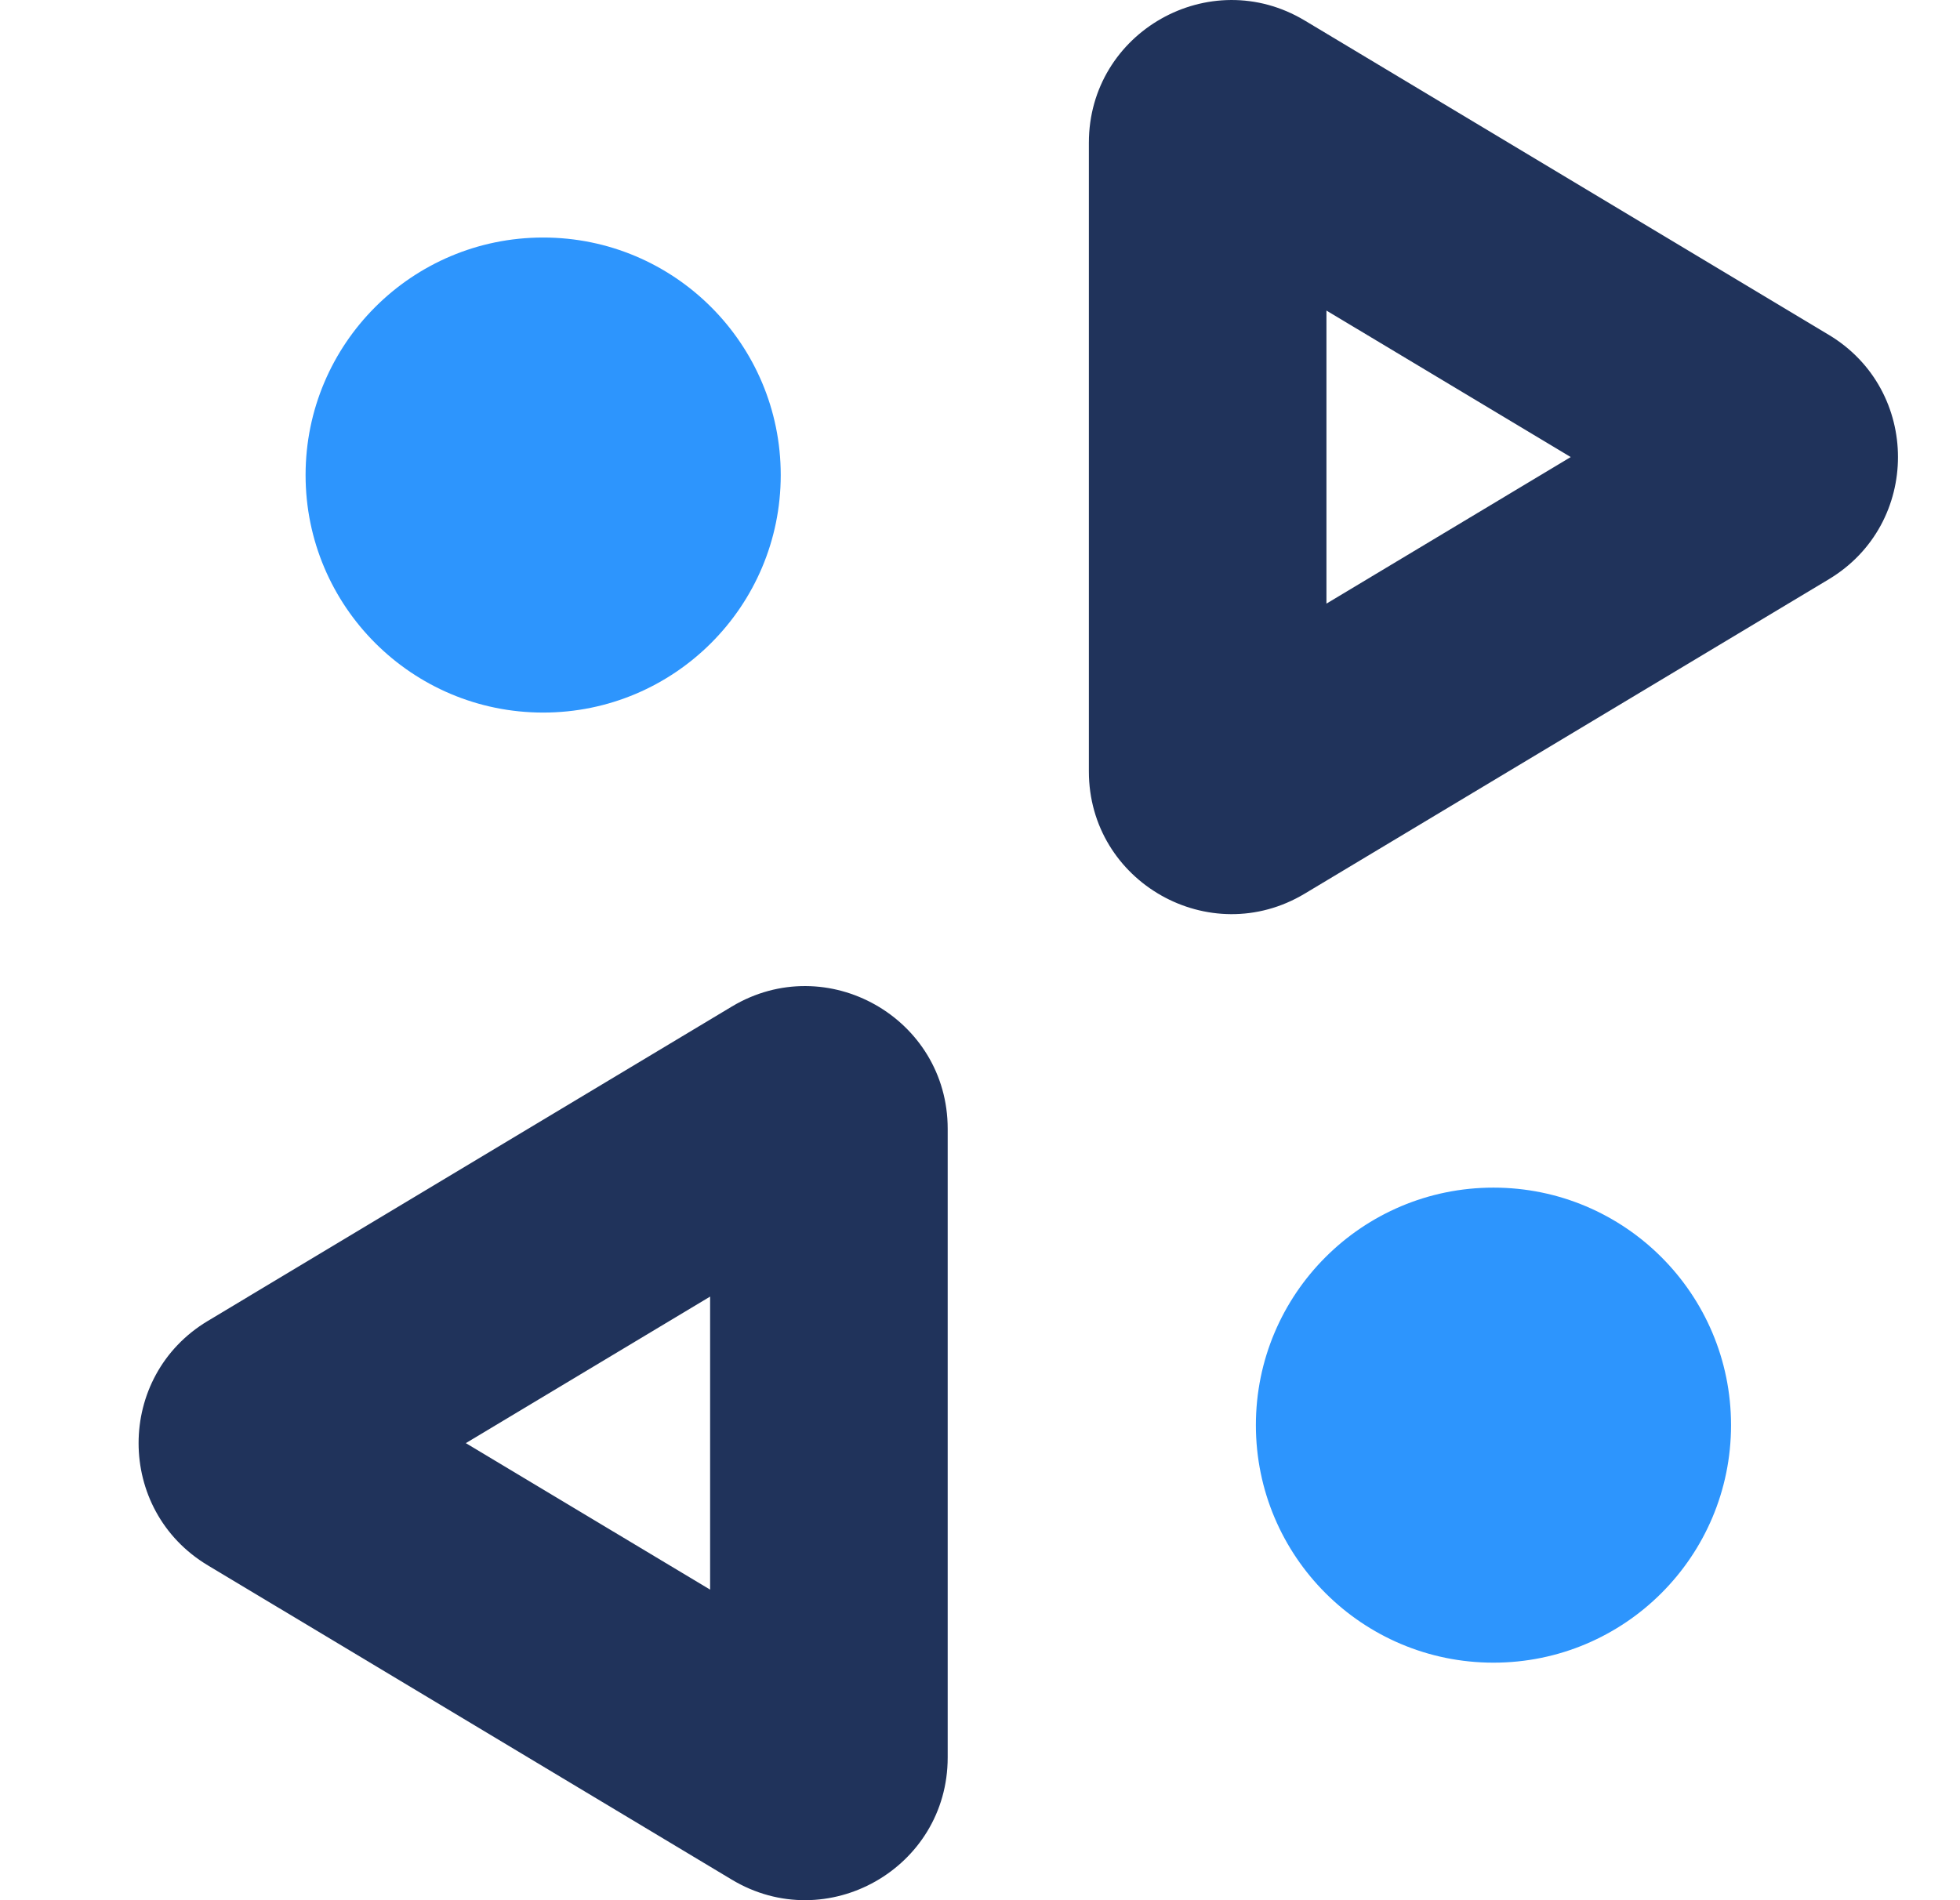
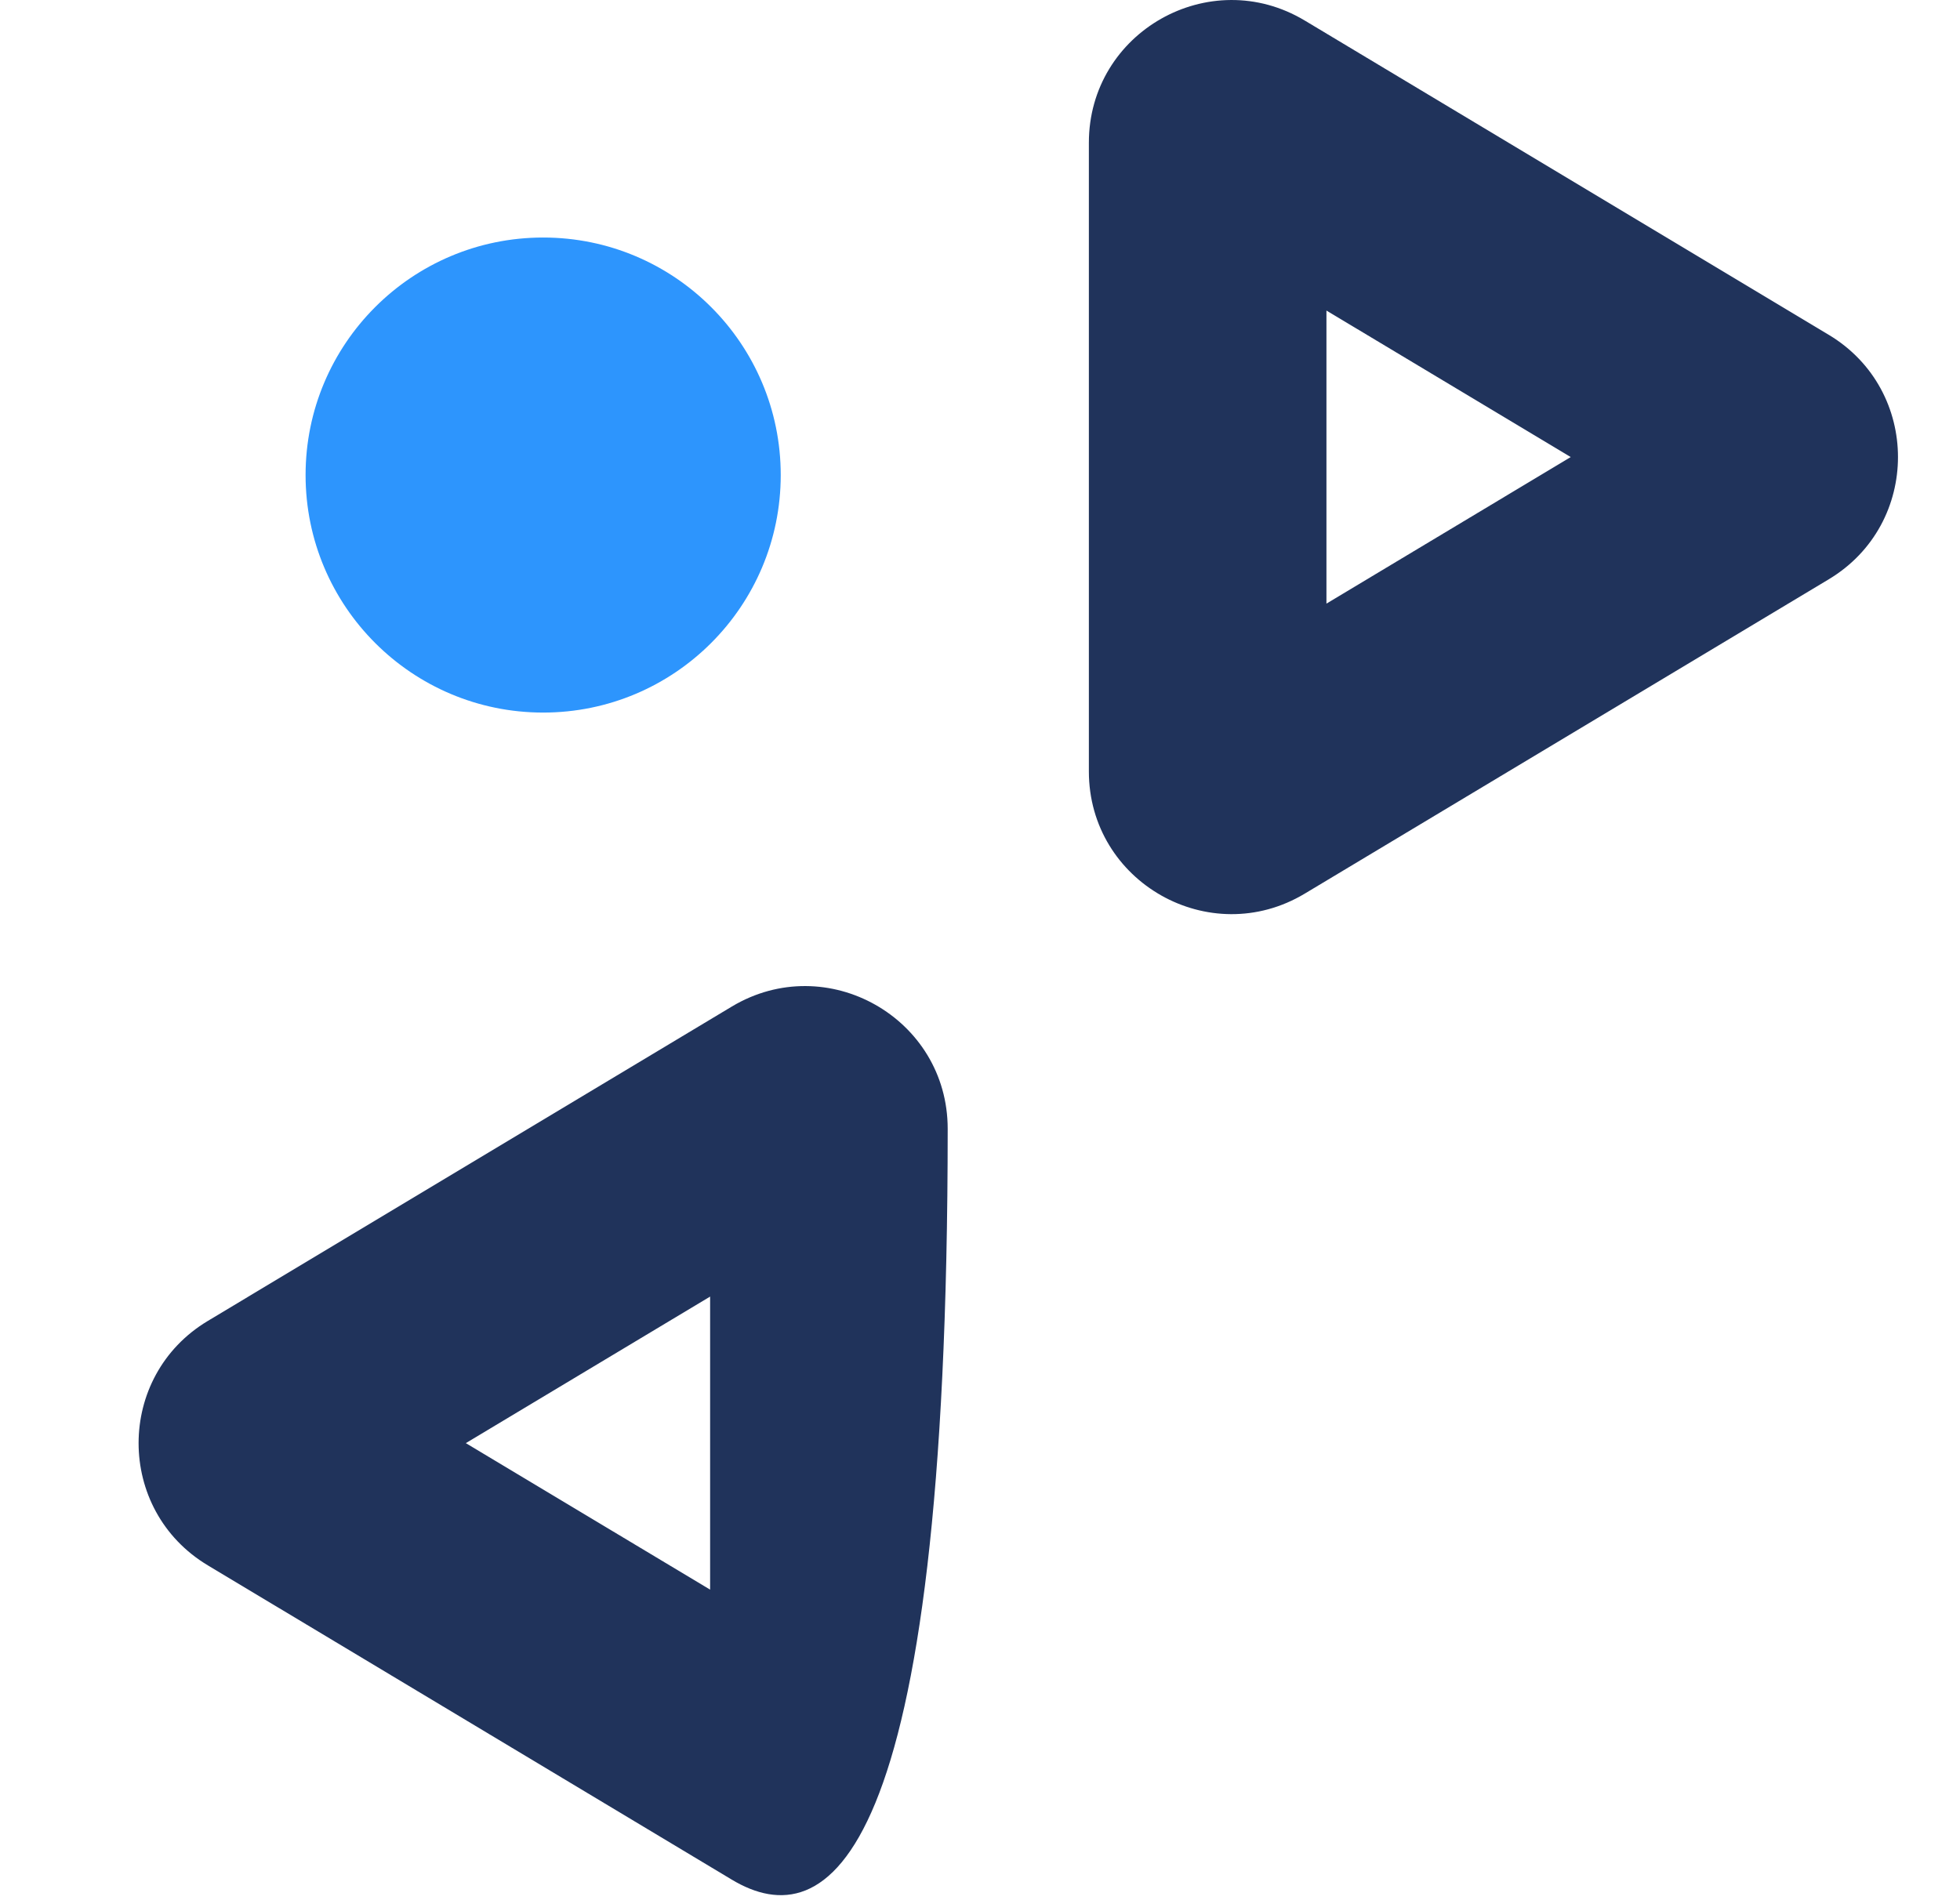
<svg xmlns="http://www.w3.org/2000/svg" fill="none" viewBox="0 0 33 32" height="32" width="33">
  <circle fill="#2D95FD" r="4" cy="8" cx="9.145" />
  <path fill="#20335B" d="M22.333 5.23V10.165L26.446 7.697L22.333 5.23ZM21.968 0.346C20.369 -0.614 18.333 0.538 18.333 2.404V12.991C18.333 14.856 20.369 16.009 21.968 15.049L20.947 13.347L21.968 15.049L30.791 9.755C32.344 8.823 32.344 6.571 30.791 5.639L21.968 0.346C21.968 0.346 21.968 0.346 21.968 0.346Z" clip-rule="evenodd" fill-rule="evenodd" />
-   <path fill="#20335B" d="M12.321 16.951C13.921 15.992 15.956 17.144 15.956 19.009V29.596C15.956 31.462 13.921 32.614 12.321 31.654L13.35 29.939L12.321 31.654L3.499 26.361C1.945 25.429 1.945 23.177 3.499 22.245L12.321 16.951ZM11.956 21.835L7.843 24.303L11.956 26.77V21.835Z" clip-rule="evenodd" fill-rule="evenodd" />
-   <circle fill="#2D95FD" r="4" cy="24" cx="25.145" />
+   <path fill="#20335B" d="M12.321 16.951C13.921 15.992 15.956 17.144 15.956 19.009C15.956 31.462 13.921 32.614 12.321 31.654L13.35 29.939L12.321 31.654L3.499 26.361C1.945 25.429 1.945 23.177 3.499 22.245L12.321 16.951ZM11.956 21.835L7.843 24.303L11.956 26.77V21.835Z" clip-rule="evenodd" fill-rule="evenodd" />
</svg>